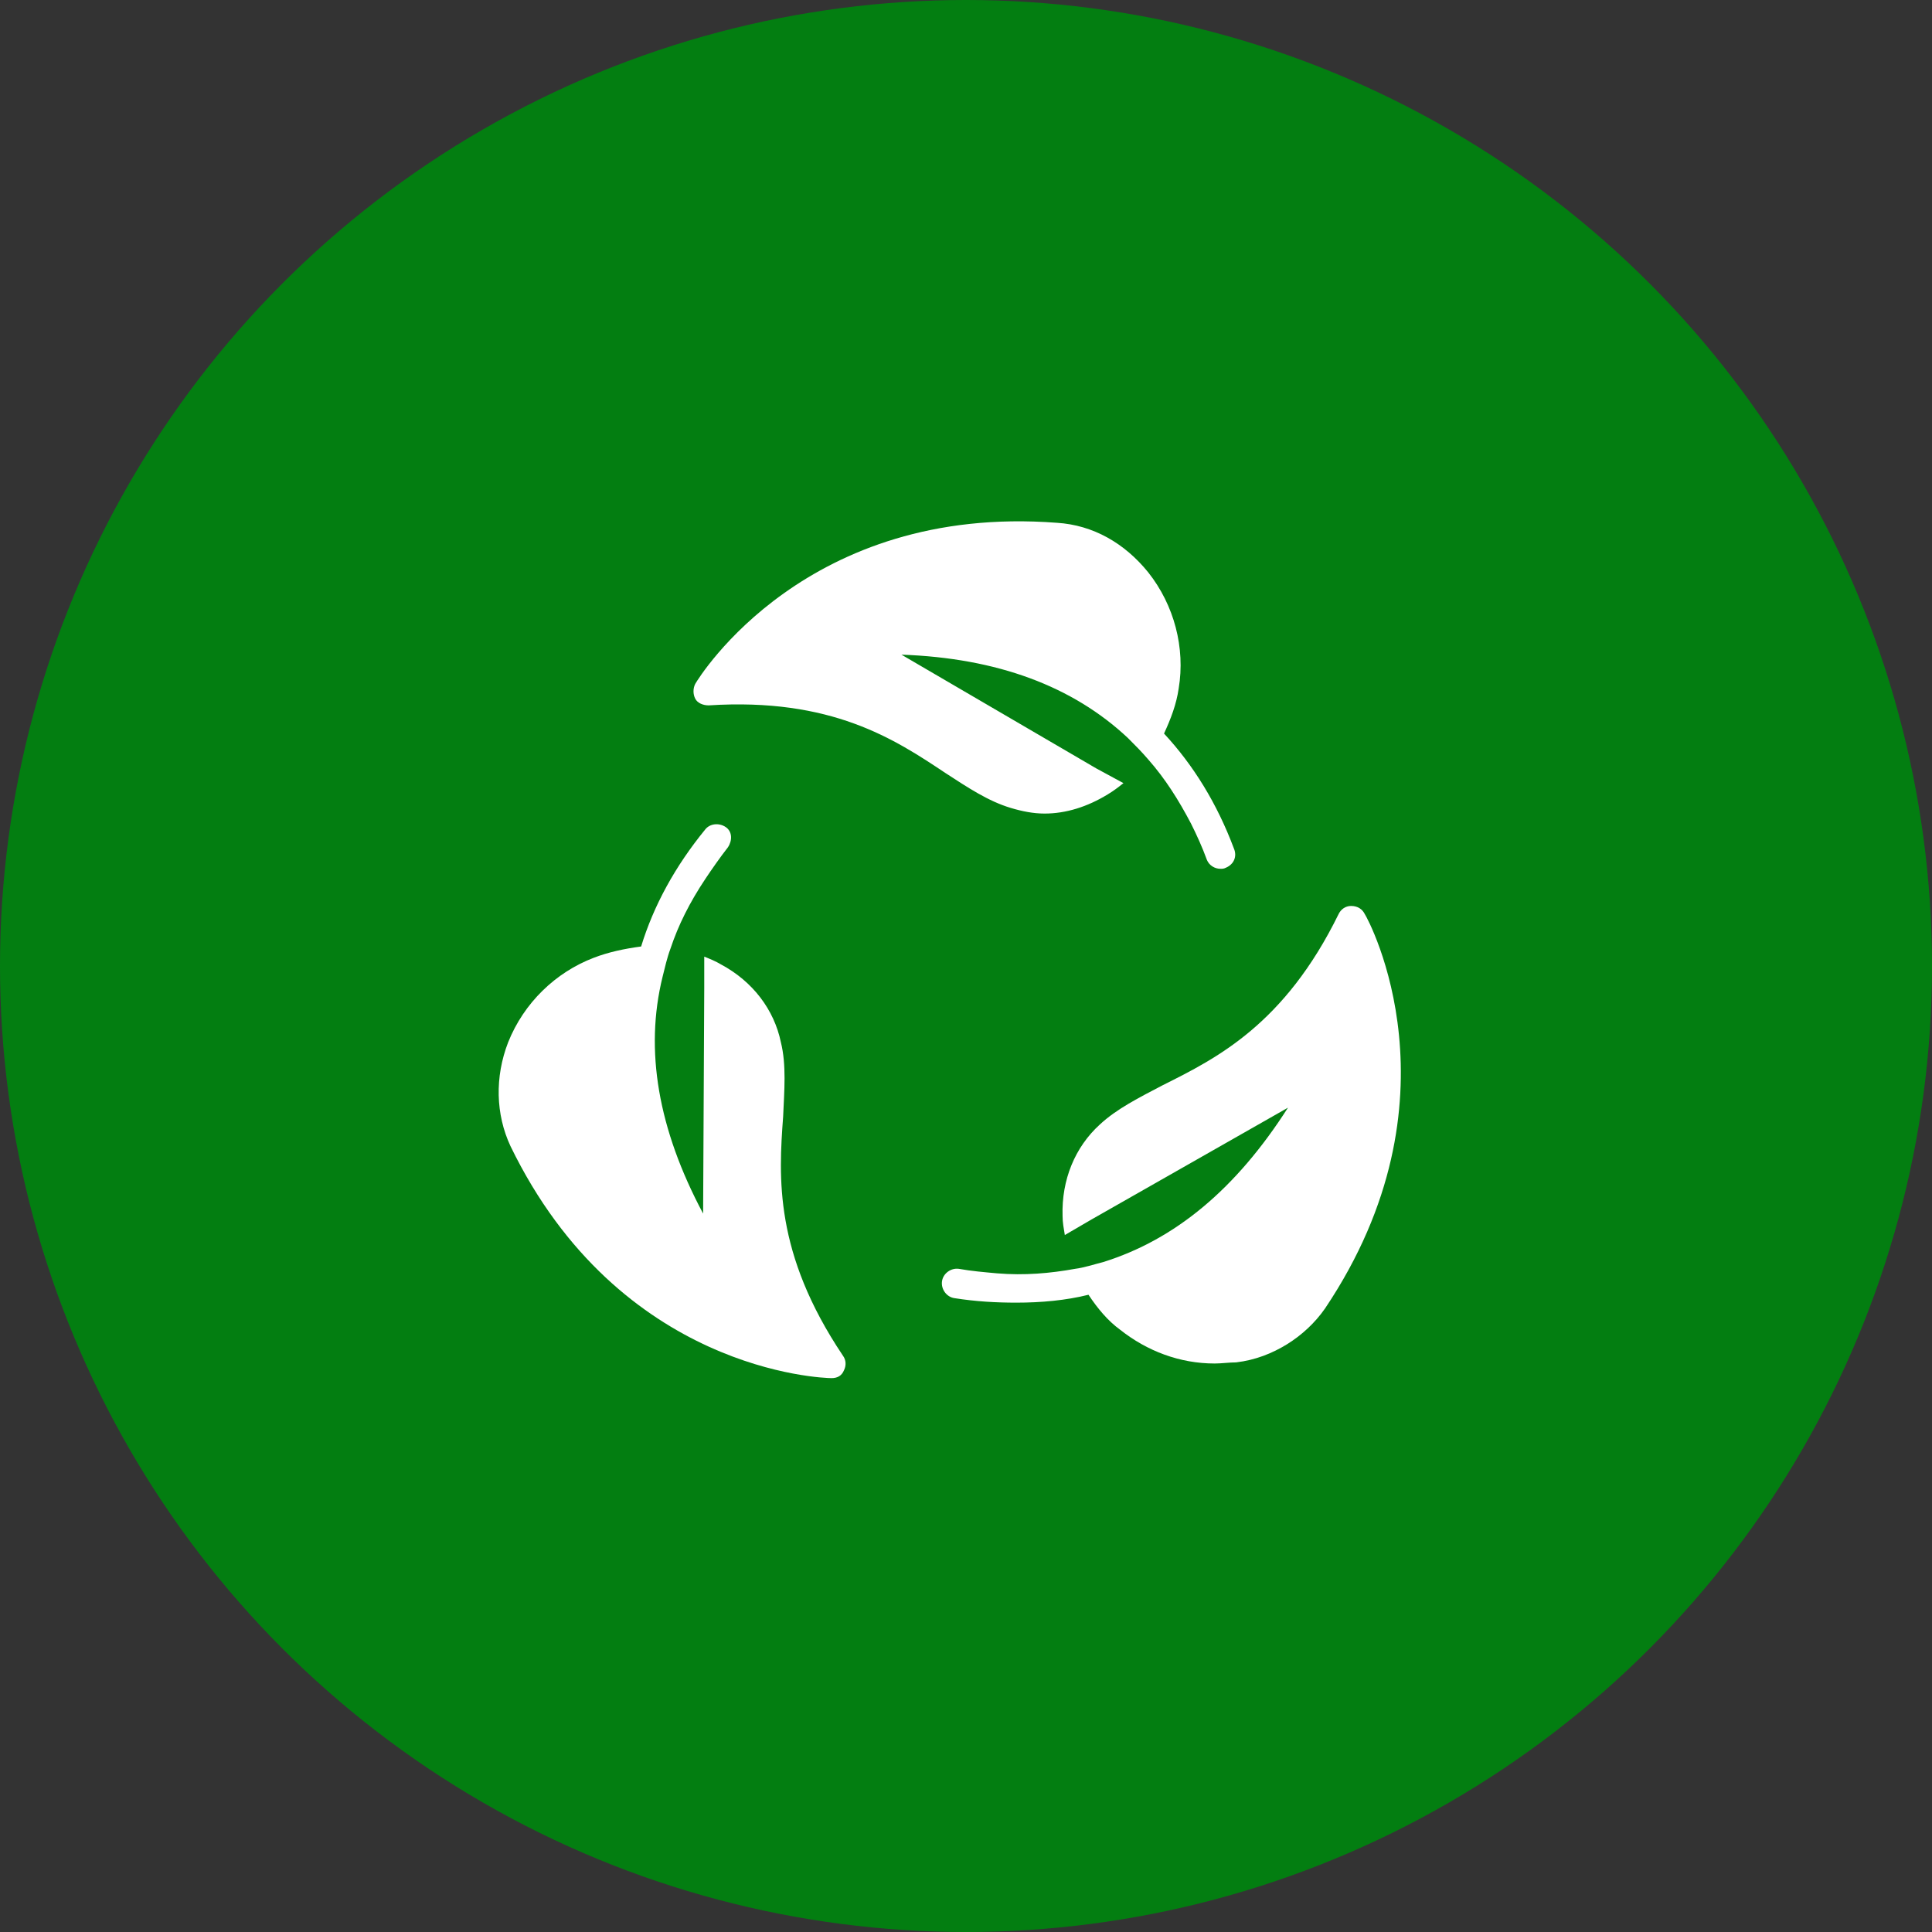
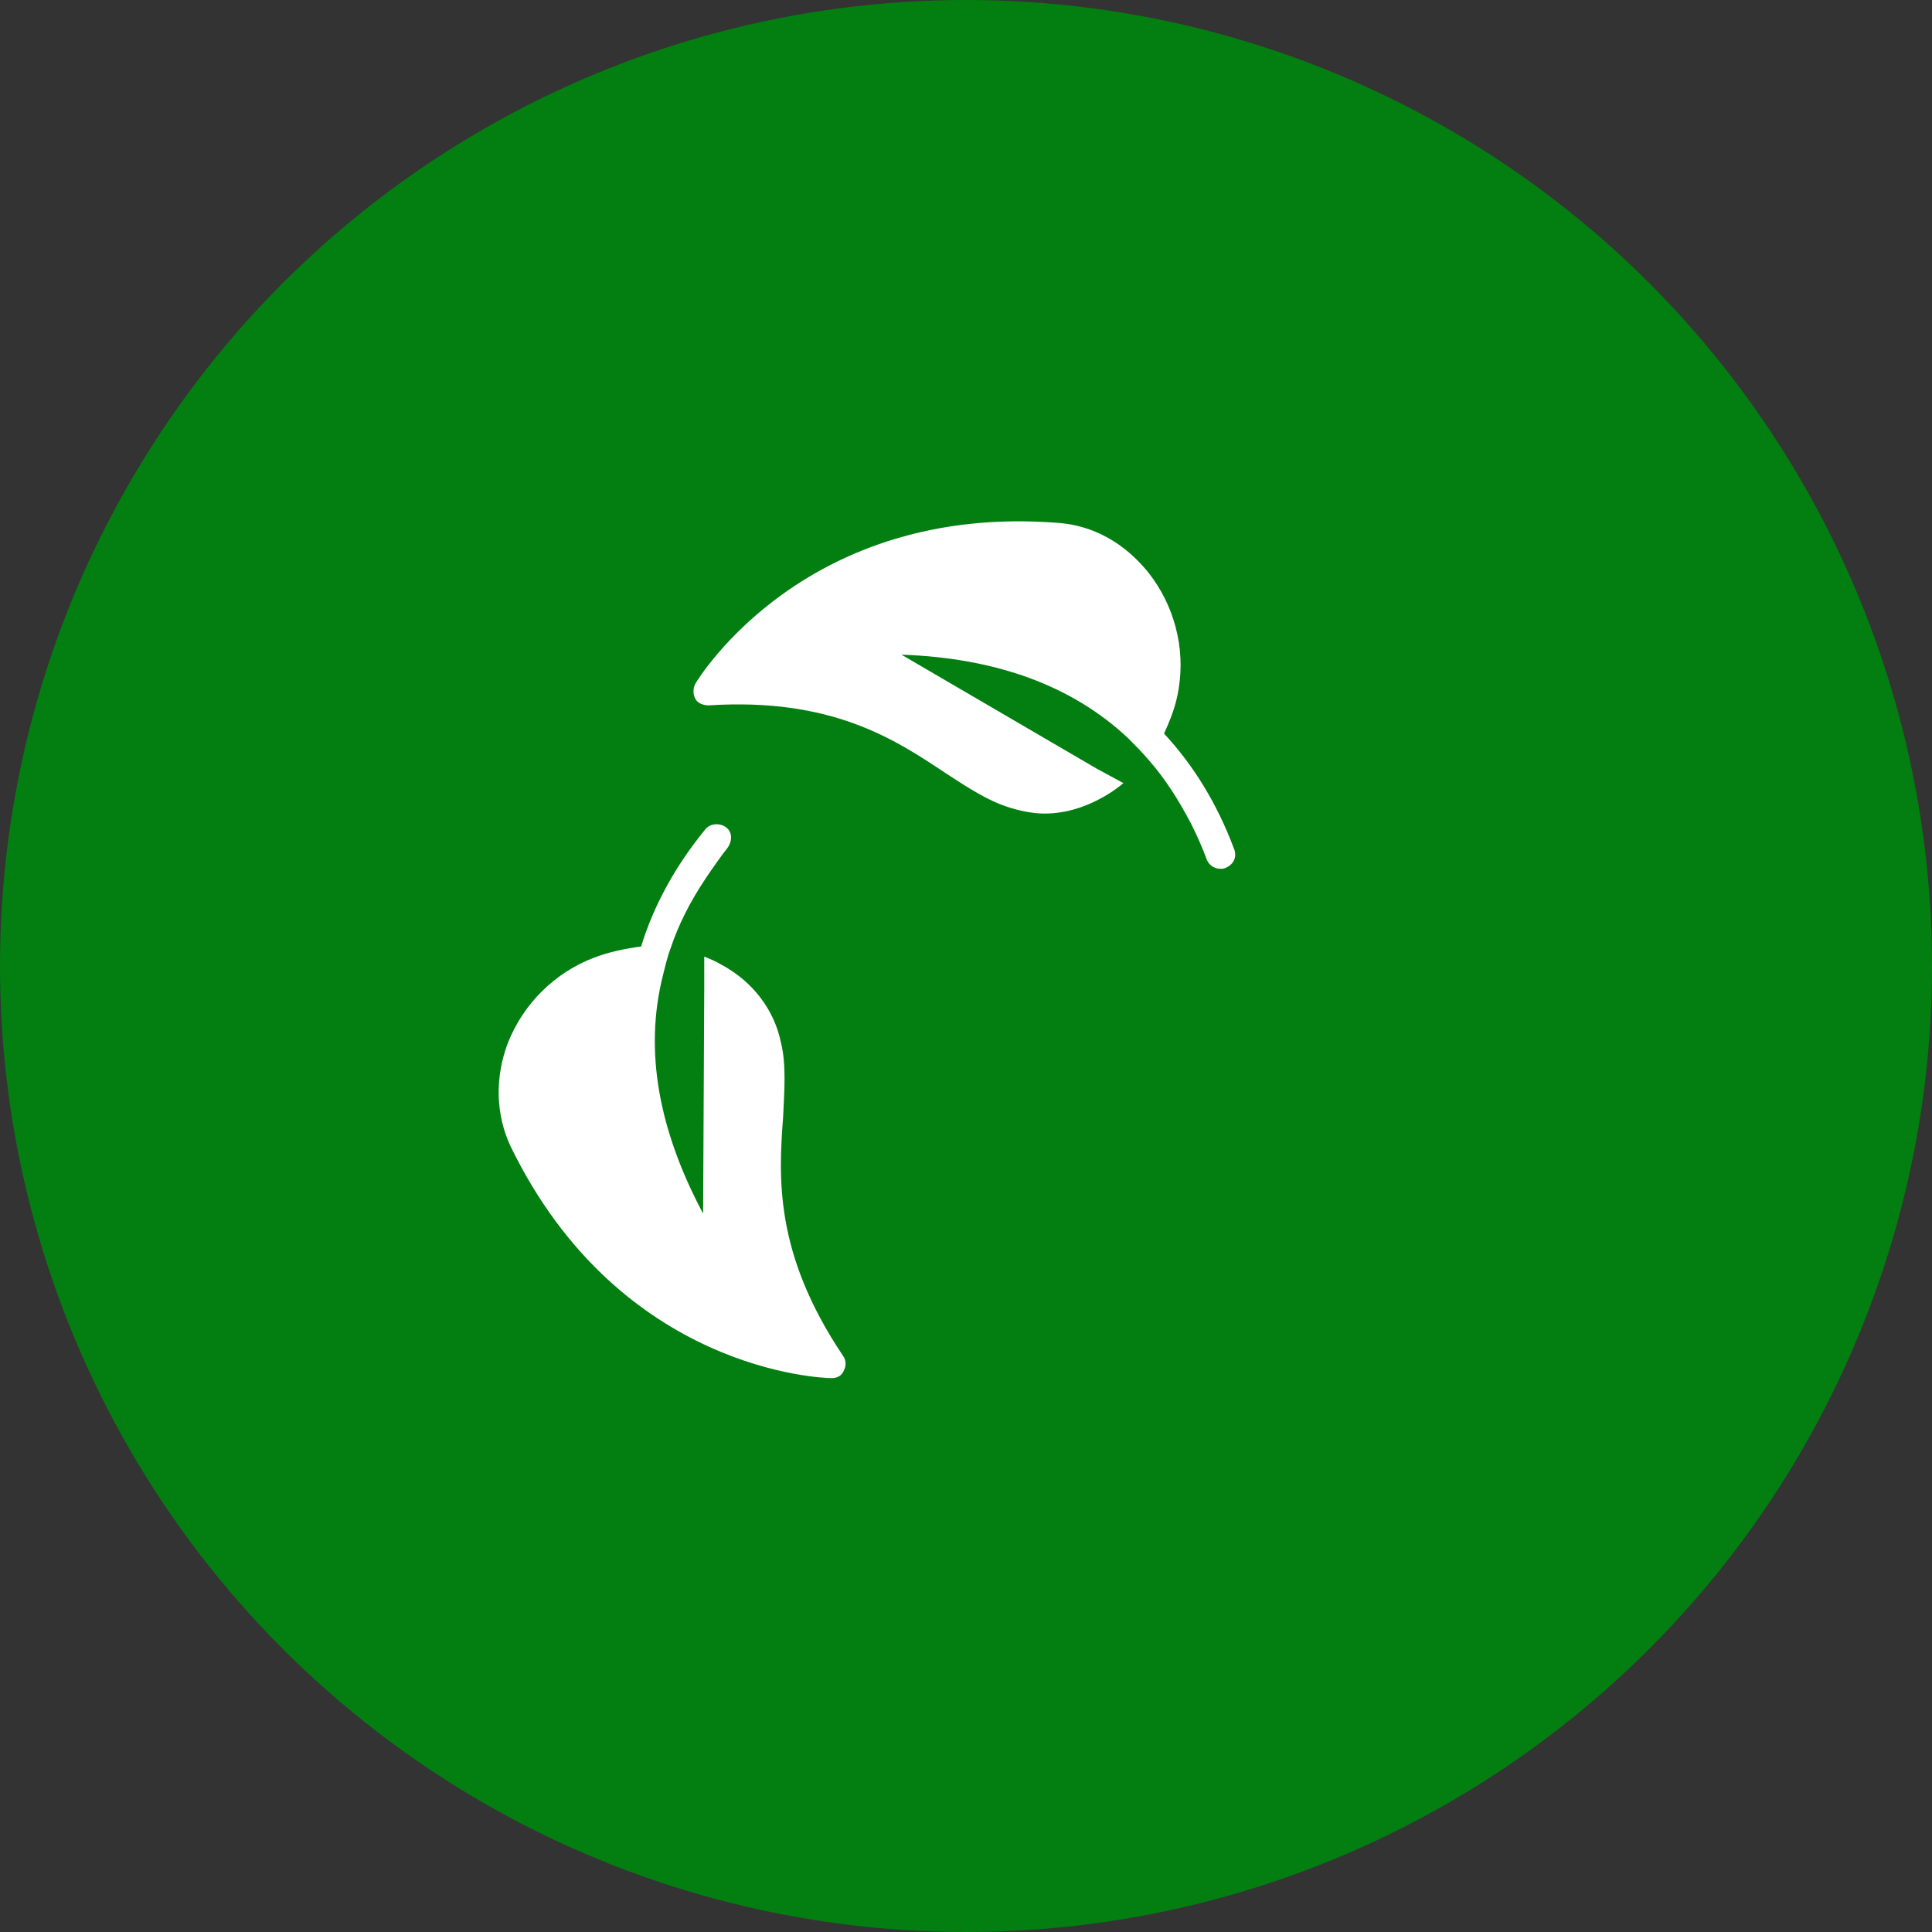
<svg xmlns="http://www.w3.org/2000/svg" width="60" height="60" viewBox="0 0 60 60" fill="none">
  <rect x="0" y="0" width="60" height="60" fill="#333333" stroke="none" />
  <circle cx="30" cy="30" r="30" fill="#037E11" />
  <path d="M35.66 17.776C34.925 16.866 33.945 16.306 32.825 16.236C25.055 15.641 21.73 20.996 21.59 21.241C21.52 21.381 21.52 21.556 21.59 21.696C21.66 21.836 21.835 21.906 22.01 21.906C25.825 21.661 27.785 22.956 29.36 24.006C30.06 24.461 30.69 24.881 31.39 25.091C31.74 25.196 32.09 25.266 32.44 25.266C33.105 25.266 33.77 25.056 34.4 24.671C34.575 24.566 34.715 24.461 34.89 24.321L34.05 23.866L27.995 20.331C30.97 20.436 33.315 21.311 35.03 22.921C35.24 23.131 35.45 23.341 35.66 23.586C36.185 24.181 36.605 24.846 36.99 25.581C37.165 25.931 37.34 26.316 37.48 26.701C37.55 26.876 37.725 26.981 37.9 26.981C37.97 26.981 38.005 26.981 38.075 26.946C38.32 26.841 38.425 26.596 38.32 26.351C37.795 24.951 37.06 23.761 36.15 22.781C36.36 22.326 36.535 21.871 36.605 21.381C36.815 20.121 36.465 18.791 35.66 17.776Z" fill="white" />
-   <path d="M42.38 28.38C42.309 28.24 42.169 28.135 41.959 28.135C41.785 28.135 41.645 28.24 41.575 28.38C39.895 31.81 37.794 32.86 36.114 33.7C35.38 34.085 34.679 34.435 34.154 34.925C33.385 35.625 32.965 36.64 32.999 37.76C32.999 37.97 33.035 38.145 33.069 38.355L33.91 37.865L39.999 34.4C38.389 36.92 36.499 38.495 34.26 39.195C33.98 39.265 33.664 39.37 33.385 39.405C32.614 39.545 31.809 39.615 30.97 39.545C30.584 39.51 30.165 39.475 29.779 39.405C29.535 39.37 29.29 39.545 29.255 39.79C29.22 40.035 29.395 40.28 29.64 40.315C30.305 40.42 30.934 40.455 31.564 40.455C32.334 40.455 33.105 40.385 33.804 40.21C34.084 40.63 34.4 41.015 34.785 41.295C35.624 41.96 36.639 42.345 37.724 42.345C37.934 42.345 38.179 42.31 38.389 42.31C38.984 42.24 39.51 42.03 39.965 41.75C40.419 41.47 40.84 41.085 41.154 40.63C45.495 34.155 42.52 28.59 42.38 28.38Z" fill="white" />
  <path d="M18.441 29.744C17.251 30.199 16.271 31.144 15.781 32.369C15.361 33.454 15.396 34.609 15.851 35.589C19.246 42.589 25.546 42.799 25.826 42.799C26.001 42.799 26.141 42.729 26.211 42.554C26.281 42.414 26.281 42.239 26.176 42.099C24.041 38.914 24.181 36.569 24.321 34.679C24.356 33.874 24.426 33.069 24.251 32.369C24.041 31.354 23.376 30.479 22.396 29.954C22.221 29.849 22.046 29.779 21.871 29.709V30.689L21.836 37.689C20.436 35.064 20.016 32.614 20.576 30.339C20.646 30.059 20.716 29.744 20.821 29.464C21.066 28.729 21.416 28.029 21.906 27.294C22.116 26.979 22.361 26.629 22.606 26.314C22.746 26.104 22.746 25.824 22.536 25.684C22.326 25.544 22.046 25.579 21.906 25.754C20.961 26.909 20.296 28.134 19.911 29.394C19.386 29.464 18.896 29.569 18.441 29.744Z" fill="white" />
</svg>